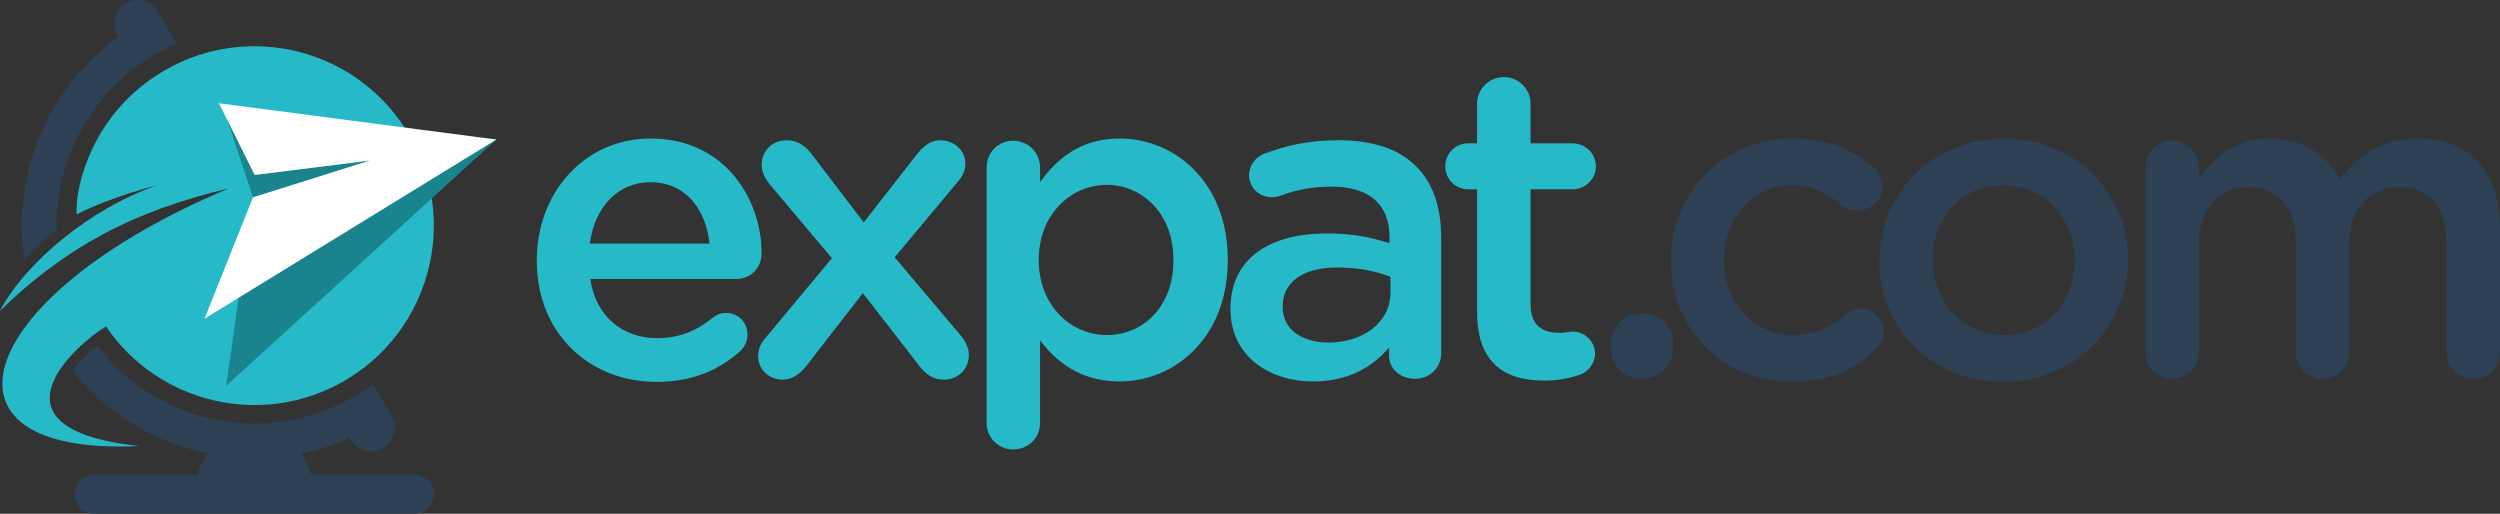
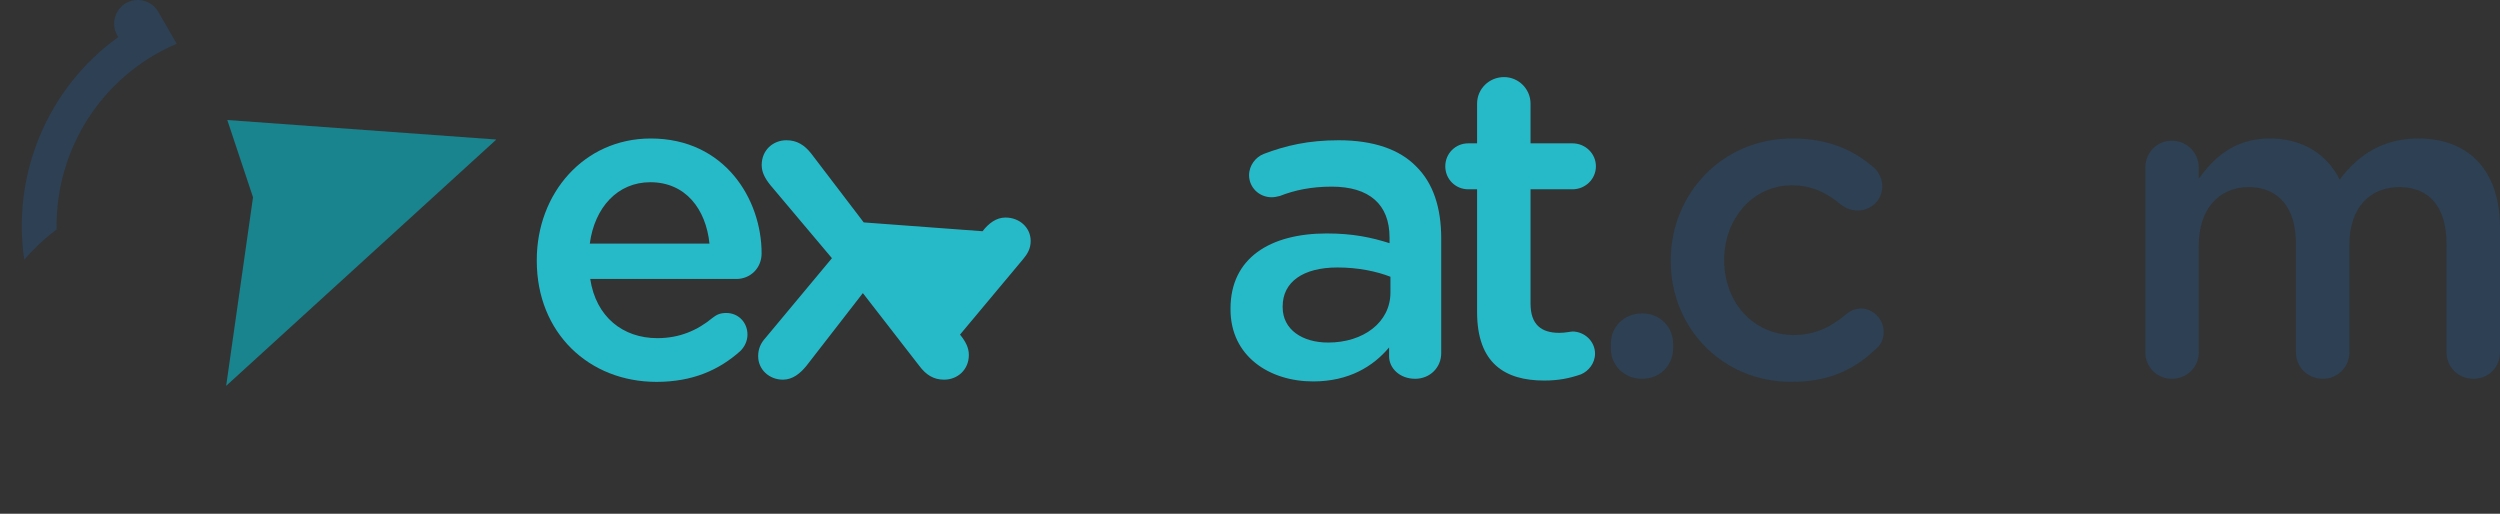
<svg xmlns="http://www.w3.org/2000/svg" version="1.1" id="Calque_1" x="0px" y="0px" width="450.732px" height="92.618px" viewBox="0 0 450.732 92.618" enable-background="new 0 0 450.732 92.618" xml:space="preserve">
  <rect x="0" y="0" width="450.732" height="92.618" fill="#333333" stroke="none" />
-   <path fill-rule="evenodd" clip-rule="evenodd" fill="#26BAC9" d="M29.7,12.674c15.467-8.93,35.248-3.631,44.178,11.838  S77.508,59.76,62.04,68.69c-14.777,8.531-33.49,4.076-42.918-9.828c-4.867,2.82-23.164,18.406,5.965,21.564  C-14.689,82.256-4.23,52.954,41.28,33.963C23.725,38.088,11.583,44.778,0,56.032c4.471-8.58,16.375-18.58,28.453-22.658  c0,0-8.188,1.959-14.629,5.279c-0.078-1.059,0.074-2.879,0.229-3.746C15.692,25.887,21.137,17.618,29.7,12.674z" />
  <path fill="#2D4054" d="M28.036,9.795c1.252-0.723,2.527-1.357,3.822-1.912l-1.389-2.406l-1.934-3.35  c-1.172-2.027-3.793-2.732-5.826-1.559l0,0c-2.031,1.174-2.732,3.795-1.562,5.824l0.172,0.295  C8.391,16.002,2.129,31.655,4.375,46.834c1.525-1.816,3.631-3.803,5.83-5.469C9.977,28.813,16.393,16.518,28.036,9.795z" />
-   <path fill="#2D4054" d="M74.75,85.547H56.09c-0.342-1.389-0.957-2.666-1.789-3.777c2.961-0.607,5.887-1.549,8.732-2.83l0.17,0.295  c1.172,2.029,3.793,2.734,5.824,1.561h0.002c2.031-1.174,2.732-3.797,1.562-5.824l-0.168-0.291l0,0l-3.156-5.465  c-1.127,0.844-2.316,1.631-3.566,2.354c-15.686,9.057-35.389,4.844-46.115-9.156c-2.031,1.33-3.529,3.055-4.506,4.422  c6.258,7.863,14.965,12.99,24.367,14.922c-0.836,1.113-1.455,2.396-1.799,3.791h-18.66c-1.945,0-3.535,1.59-3.535,3.533v0.002  c0,1.943,1.59,3.535,3.535,3.535H74.75c1.945,0,3.535-1.592,3.535-3.535v-0.002C78.286,87.137,76.696,85.547,74.75,85.547z" />
  <polygon fill-rule="evenodd" clip-rule="evenodd" fill="#19838E" points="45.618,35.567 40.774,69.565 89.485,25.157 40.979,21.639   45.618,35.567 64.713,31.581 " />
-   <polygon fill-rule="evenodd" clip-rule="evenodd" fill="#FFFFFF" points="45.618,35.567 36.87,57.461 89.485,25.157 39.475,18.62   45.911,31.547 66.633,28.956 " />
  <path fill-rule="evenodd" clip-rule="evenodd" fill="#26BAC9" d="M106.334,43.922c0.875-6.531,5.016-11.068,10.91-11.068  c6.37,0,10.034,4.857,10.671,11.068H106.334L106.334,43.922z M133.49,63.274c0.717-0.717,1.273-1.752,1.273-2.947  c0-2.229-1.672-3.9-3.822-3.9c-1.115,0-1.752,0.318-2.469,0.875c-2.707,2.23-5.893,3.664-9.954,3.664  c-6.211,0-11.068-3.824-12.105-10.672h26.36c2.469,0,4.539-1.91,4.539-4.619c0-9.715-6.609-20.705-19.987-20.705  c-12.025,0-20.547,9.875-20.547,21.9v0.158c0,12.982,9.396,21.82,21.582,21.82C124.888,68.848,129.667,66.698,133.49,63.274z" />
-   <path fill-rule="evenodd" clip-rule="evenodd" fill="#26BAC9" d="M136.691,64.229c0,2.389,1.992,4.221,4.461,4.221  c1.752,0,3.105-1.113,4.221-2.469l10.193-13.139l10.193,13.139c1.193,1.594,2.549,2.469,4.459,2.469  c2.389,0,4.459-1.752,4.459-4.459c0-1.273-0.557-2.389-1.592-3.664L161.3,46.393l11.387-13.619c0.797-0.955,1.354-1.91,1.354-3.266  c0-2.389-1.99-4.221-4.539-4.221c-1.672,0-3.025,1.035-4.141,2.469L155.724,40.1l-9.477-12.424  c-1.193-1.512-2.547-2.389-4.459-2.389c-2.389,0-4.459,1.752-4.459,4.461c0,1.273,0.557,2.389,1.592,3.662l11.07,13.141  l-11.945,14.334C137.169,61.84,136.691,62.875,136.691,64.229z" />
-   <path fill-rule="evenodd" clip-rule="evenodd" fill="#26BAC9" d="M177.88,76.254c0,2.707,2.15,4.777,4.779,4.777  c2.707,0,4.857-2.07,4.857-4.777V61.362c2.945,3.904,7.326,7.406,14.334,7.406c9.952,0,19.509-7.883,19.509-21.818v-0.16  c0-14.016-9.635-21.82-19.509-21.82c-6.85,0-11.229,3.504-14.334,7.885v-2.629c0-2.707-2.15-4.857-4.857-4.857  c-2.709,0-4.779,2.15-4.779,4.857V76.254L177.88,76.254z M199.541,60.407c-6.529,0-12.264-5.414-12.264-13.457v-0.16  c0-8.043,5.734-13.459,12.264-13.459c6.531,0,12.024,5.336,12.024,13.459v0.16C211.565,55.231,206.152,60.407,199.541,60.407z" />
+   <path fill-rule="evenodd" clip-rule="evenodd" fill="#26BAC9" d="M136.691,64.229c0,2.389,1.992,4.221,4.461,4.221  c1.752,0,3.105-1.113,4.221-2.469l10.193-13.139l10.193,13.139c1.193,1.594,2.549,2.469,4.459,2.469  c2.389,0,4.459-1.752,4.459-4.459c0-1.273-0.557-2.389-1.592-3.664l11.387-13.619c0.797-0.955,1.354-1.91,1.354-3.266  c0-2.389-1.99-4.221-4.539-4.221c-1.672,0-3.025,1.035-4.141,2.469L155.724,40.1l-9.477-12.424  c-1.193-1.512-2.547-2.389-4.459-2.389c-2.389,0-4.459,1.752-4.459,4.461c0,1.273,0.557,2.389,1.592,3.662l11.07,13.141  l-11.945,14.334C137.169,61.84,136.691,62.875,136.691,64.229z" />
  <path fill-rule="evenodd" clip-rule="evenodd" fill="#26BAC9" d="M236.748,68.768c6.451,0,10.83-2.707,13.697-6.131v1.592  c0,2.15,1.912,4.062,4.699,4.062c2.627,0,4.697-1.99,4.697-4.619V42.967c0-5.496-1.434-9.955-4.537-12.98  c-2.947-3.025-7.646-4.699-13.938-4.699c-5.494,0-9.557,0.957-13.538,2.469c-1.434,0.559-2.629,2.07-2.629,3.822  c0,2.23,1.832,3.982,4.062,3.982c0.477,0,0.955-0.08,1.512-0.238c2.63-1.035,5.655-1.674,9.319-1.674  c6.77,0,10.432,3.186,10.432,9.158v1.035c-3.266-1.035-6.609-1.752-11.309-1.752c-10.274,0-17.362,4.461-17.362,13.539v0.158  C221.854,64.229,228.864,68.768,236.748,68.768L236.748,68.768z M239.457,61.76c-4.619,0-8.203-2.309-8.203-6.369v-0.16  c0-4.381,3.662-7.008,9.875-7.008c3.822,0,7.086,0.717,9.557,1.672v2.867C250.685,58.098,245.826,61.76,239.457,61.76z" />
  <path fill-rule="evenodd" clip-rule="evenodd" fill="#26BAC9" d="M278.414,68.61c2.549,0,4.539-0.398,6.611-1.115  c1.354-0.557,2.547-1.99,2.547-3.742c0-2.23-1.91-3.982-4.061-3.982c-0.318,0-1.275,0.24-2.389,0.24  c-3.266,0-5.178-1.514-5.178-5.258V34.127h7.566c2.309,0,4.221-1.832,4.221-4.141c0-2.311-1.912-4.141-4.221-4.141h-7.566v-7.168  c0-2.627-2.15-4.777-4.777-4.777c-2.707,0-4.857,2.15-4.857,4.777v7.168h-1.594c-2.309,0-4.141,1.83-4.141,4.141  c0,2.309,1.832,4.141,4.141,4.141h1.594v22.139C266.31,65.504,271.326,68.61,278.414,68.61z" />
  <path fill-rule="evenodd" clip-rule="evenodd" fill="#2D4054" d="M290.421,62v0.795c0,3.107,2.389,5.496,5.654,5.496  c3.186,0,5.574-2.389,5.574-5.496V62c0-3.105-2.389-5.496-5.574-5.496C292.81,56.504,290.421,58.895,290.421,62z" />
  <path fill-rule="evenodd" clip-rule="evenodd" fill="#2D4054" d="M322.964,68.848c7.008,0,11.547-2.389,15.289-5.973  c0.877-0.717,1.355-1.752,1.355-3.025c0-2.311-1.832-4.221-4.143-4.221c-1.115,0-2.07,0.557-2.627,1.035  c-2.629,2.23-5.574,3.742-9.396,3.742c-7.406,0-12.584-5.973-12.584-13.457v-0.16c0-7.326,5.178-13.379,12.186-13.379  c3.822,0,6.529,1.514,8.998,3.584c0.637,0.477,1.672,0.955,2.867,0.955c2.469,0,4.459-1.91,4.459-4.379  c0-1.594-0.875-2.787-1.512-3.346c-3.584-3.105-8.123-5.256-14.734-5.256c-12.662,0-21.898,10.035-21.898,21.98v0.158  C301.224,59.053,310.46,68.848,322.964,68.848z" />
-   <path fill-rule="evenodd" clip-rule="evenodd" fill="#2D4054" d="M361.126,68.848c12.98,0,22.537-9.953,22.537-21.898v-0.16  c0-12.025-9.477-21.82-22.377-21.82c-12.902,0-22.459,9.955-22.459,21.98v0.158C338.828,59.053,348.304,68.848,361.126,68.848  L361.126,68.848z M361.287,60.407c-7.486,0-12.822-6.131-12.822-13.457v-0.16c0-7.326,4.938-13.379,12.662-13.379  c7.566,0,12.9,6.131,12.9,13.539v0.158C374.027,54.354,369.089,60.407,361.287,60.407z" />
  <path fill-rule="evenodd" clip-rule="evenodd" fill="#2D4054" d="M386.787,63.512c0,2.709,2.148,4.779,4.777,4.779  c2.707,0,4.857-2.07,4.857-4.779V44.161c0-6.449,3.664-10.432,9-10.432c5.334,0,8.52,3.662,8.52,10.193v19.59  c0,2.709,2.15,4.779,4.857,4.779c2.629,0,4.779-2.07,4.779-4.779V44.161c0-6.77,3.742-10.432,8.998-10.432  c5.416,0,8.521,3.584,8.521,10.273v19.51c0,2.709,2.15,4.779,4.857,4.779s4.777-2.07,4.777-4.779V41.055  c0-10.271-5.574-16.086-14.73-16.086c-6.371,0-10.832,2.947-14.176,7.406c-2.23-4.459-6.529-7.406-12.584-7.406  c-6.449,0-10.113,3.504-12.82,7.248v-1.992c0-2.707-2.15-4.857-4.857-4.857s-4.777,2.15-4.777,4.857V63.512z" />
</svg>